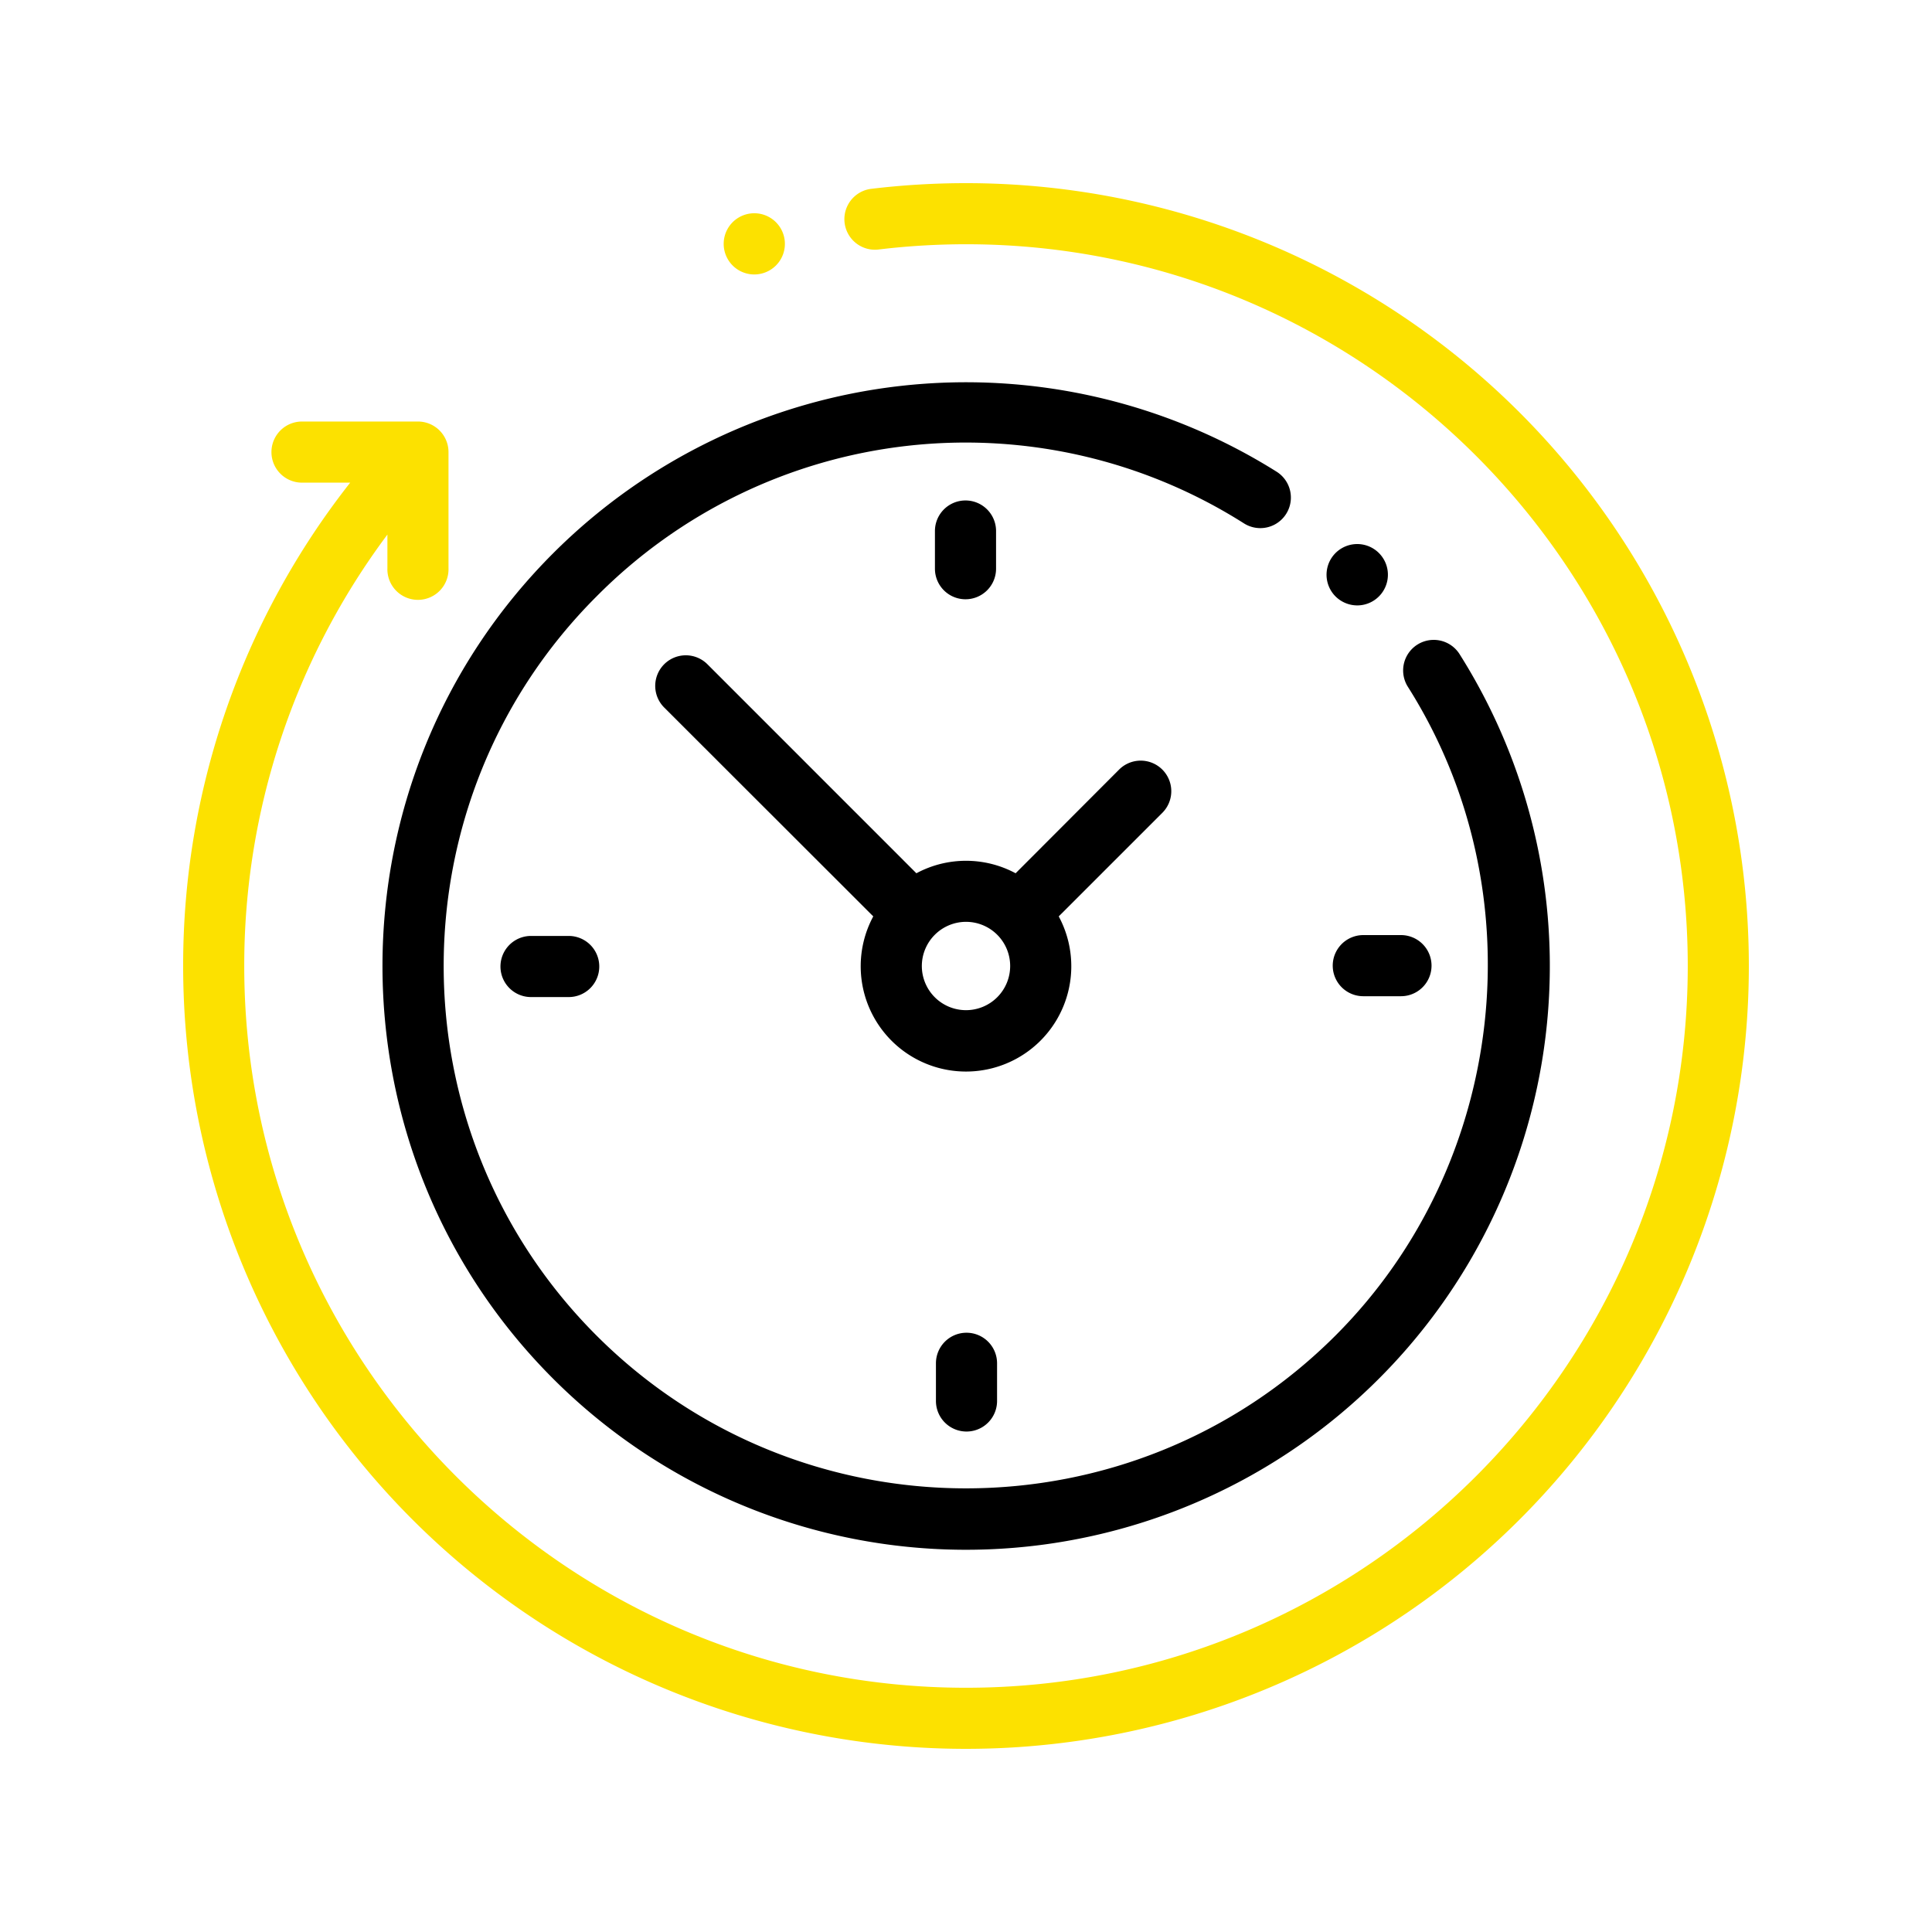
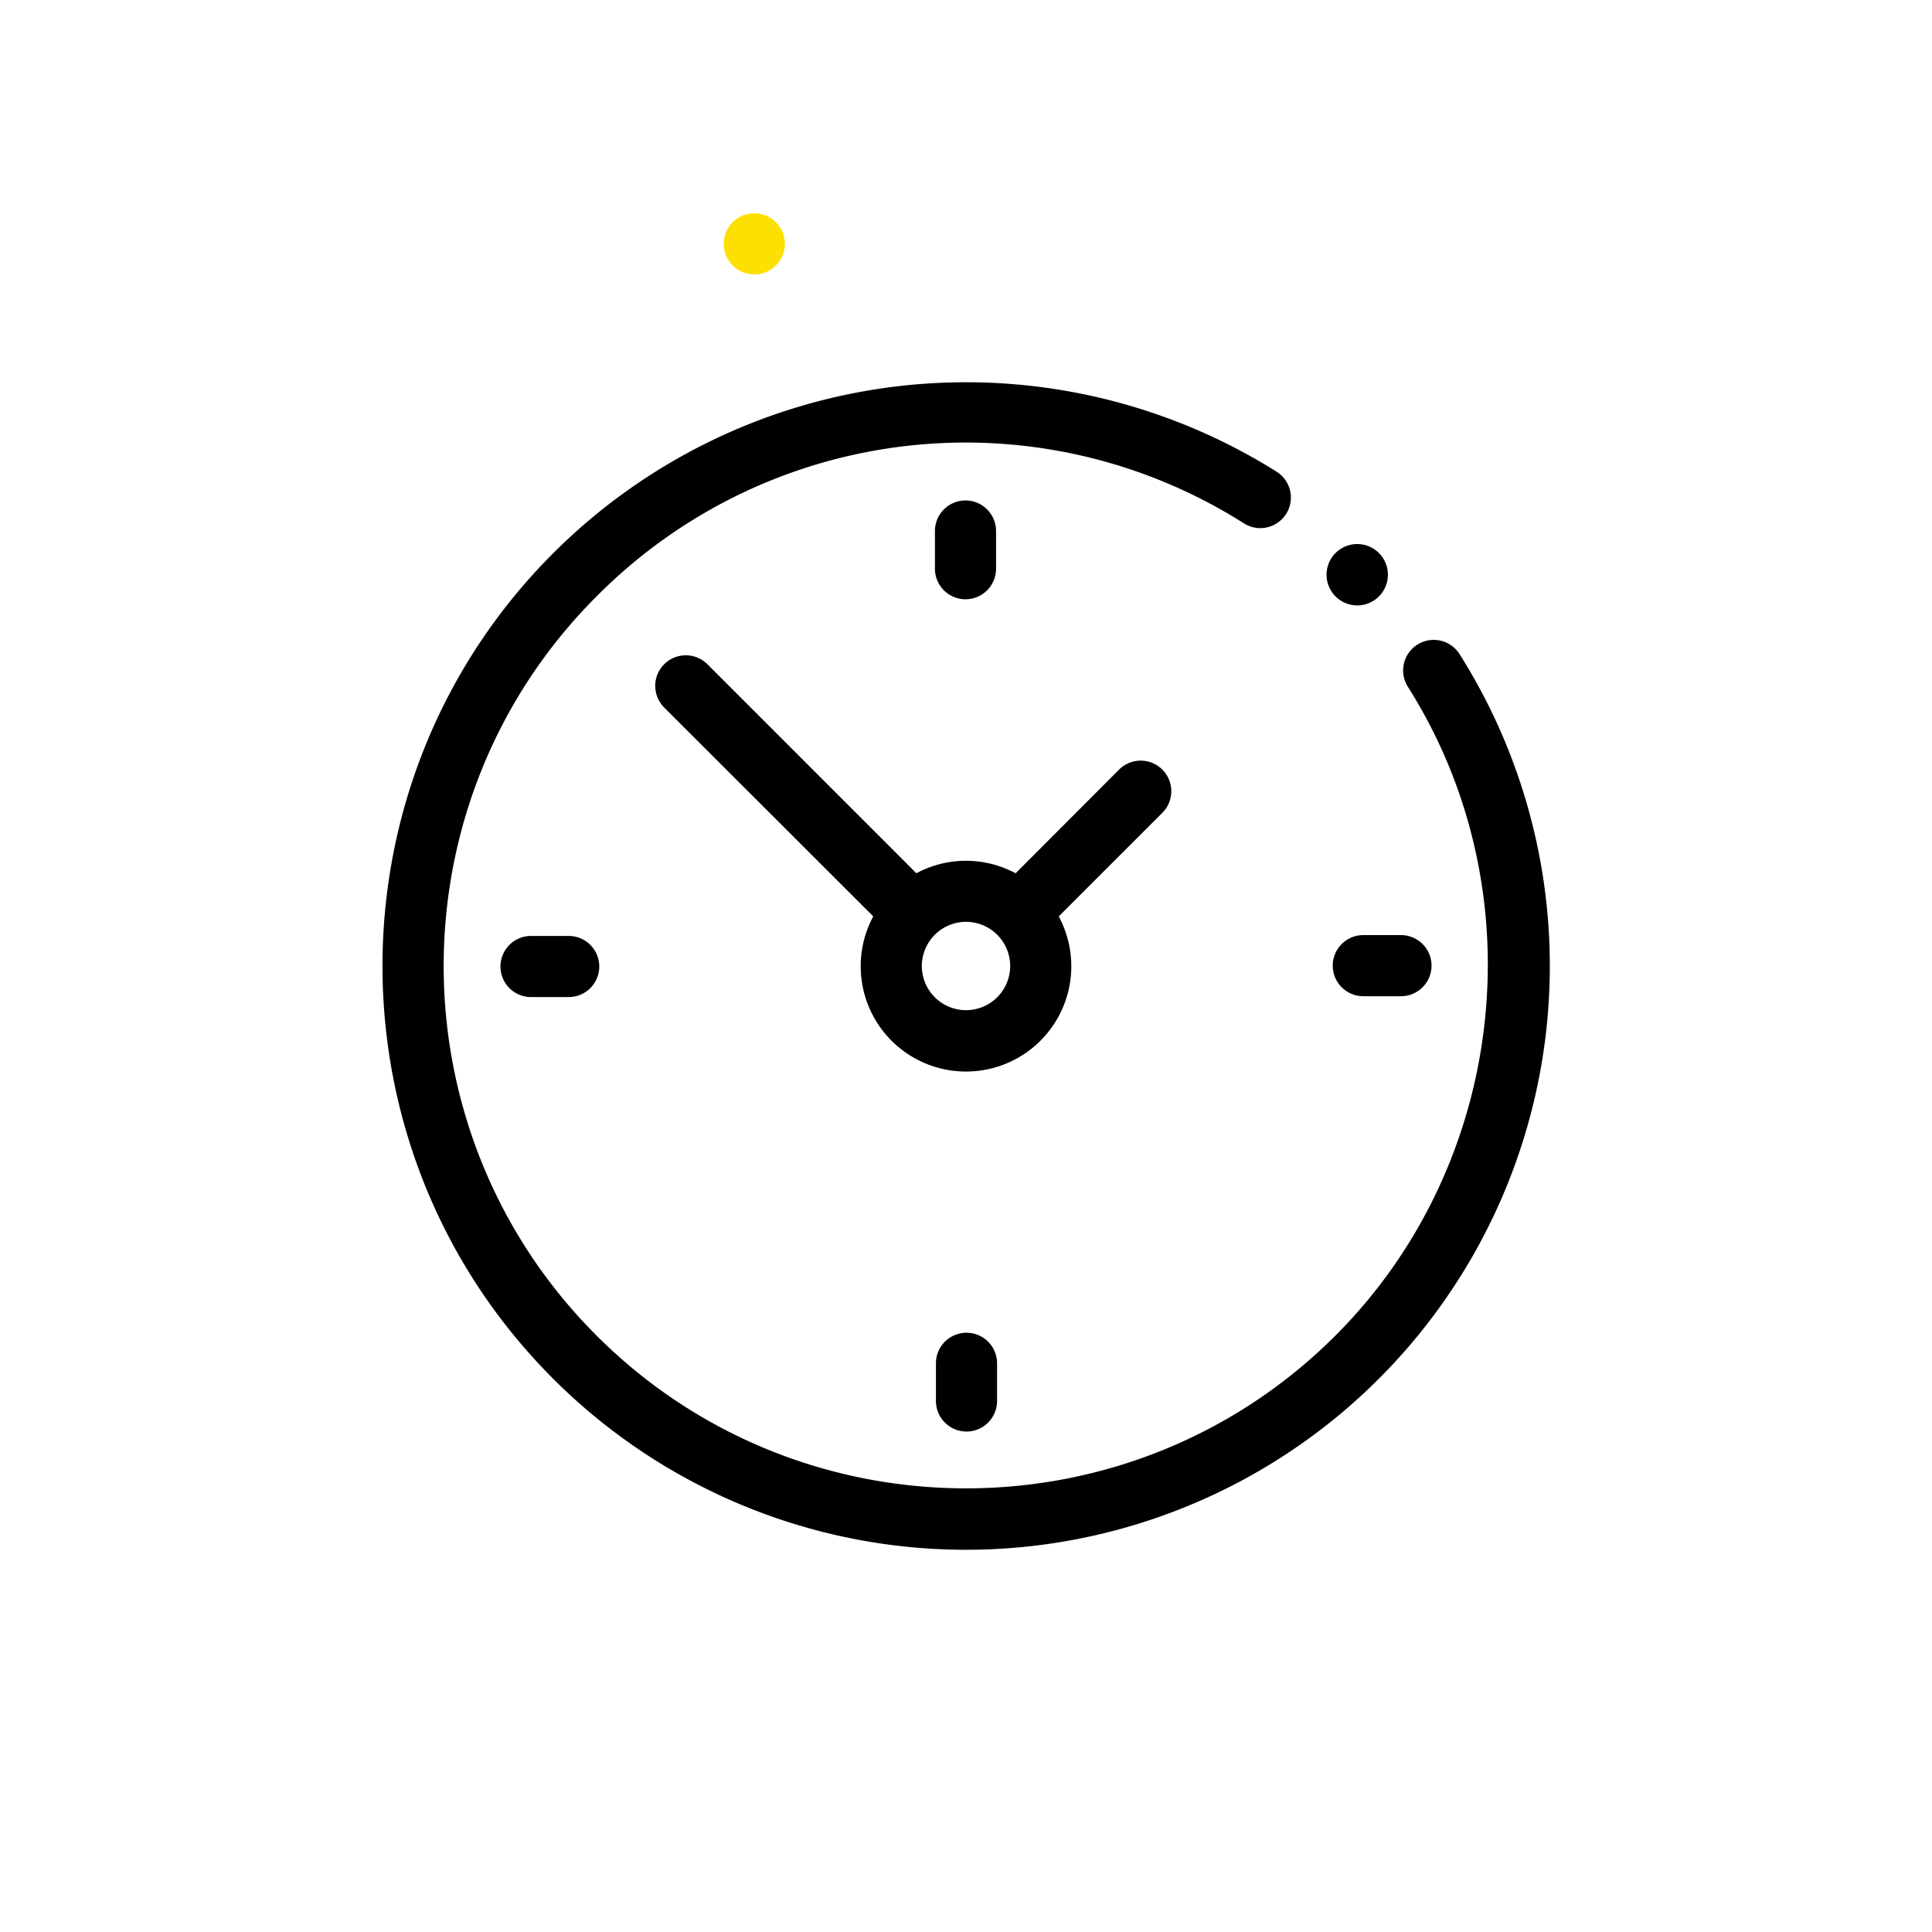
<svg xmlns="http://www.w3.org/2000/svg" id="Capa_1" data-name="Capa 1" viewBox="0 0 500 500">
  <defs>
    <style>.cls-1{fill:#fce100;}</style>
  </defs>
  <title>24-7</title>
-   <path class="cls-1" d="M47.4,250A202.6,202.6,0,0,0,393.26,393.26,202.6,202.6,0,0,0,250,47.4a205.35,205.35,0,0,0-24.7,1.49,7.91,7.91,0,0,0,1.91,15.7A190.08,190.08,0,0,1,250,63.21C353,63.21,436.79,147,436.79,250S353,436.79,250,436.79,63.21,353,63.21,250a186.18,186.18,0,0,1,37.05-111.65v8.7a7.91,7.91,0,1,0,15.81,0V117a7.91,7.91,0,0,0-7.91-7.91h-30a7.91,7.91,0,0,0,0,15.82H90.63A201.9,201.9,0,0,0,47.4,250Z" />
  <path d="M364.36,177.75c33.51,52.92,25.63,123.52-18.73,167.88-52.73,52.74-138.53,52.74-191.26,0s-52.73-138.53,0-191.26A134.48,134.48,0,0,1,322,135.49a7.91,7.91,0,0,0,8.44-13.38,151.12,151.12,0,0,0-187.28,21.07c-58.9,58.9-58.9,154.74,0,213.64A151.09,151.09,0,0,0,377.73,169.28a7.91,7.91,0,0,0-13.37,8.47Z" />
  <path d="M155.09,250.13a7.91,7.91,0,0,0-7.91-7.91h-9.75a7.91,7.91,0,1,0,0,15.82h9.75A7.91,7.91,0,0,0,155.09,250.13Z" />
  <path d="M362.57,242h-9.75a7.91,7.91,0,1,0,0,15.82h9.75a7.91,7.91,0,1,0,0-15.82Z" />
  <path d="M249.87,155.09a7.91,7.91,0,0,0,7.91-7.91v-9.75a7.91,7.91,0,1,0-15.82,0v9.75A7.91,7.91,0,0,0,249.87,155.09Z" />
  <path d="M250.13,344.91a7.91,7.91,0,0,0-7.91,7.91v9.75a7.91,7.91,0,0,0,15.82,0v-9.75A7.91,7.91,0,0,0,250.13,344.91Z" />
  <path d="M262.84,226a27.14,27.14,0,0,0-25.68,0l-54.08-54.09a7.91,7.91,0,0,0-11.19,11.19L226,237.16a27.25,27.25,0,1,0,48,0l26.81-26.8a7.91,7.91,0,1,0-11.19-11.19ZM250,238.57A11.43,11.43,0,1,1,238.57,250,11.45,11.45,0,0,1,250,238.57Z" />
  <path d="M351.23,156.68a7.94,7.94,0,1,0-5.59-2.32A8,8,0,0,0,351.23,156.68Z" />
  <path class="cls-1" d="M200.81,68.71a7.92,7.92,0,1,0-5.6,2.32A7.94,7.94,0,0,0,200.81,68.71Z" />
</svg>